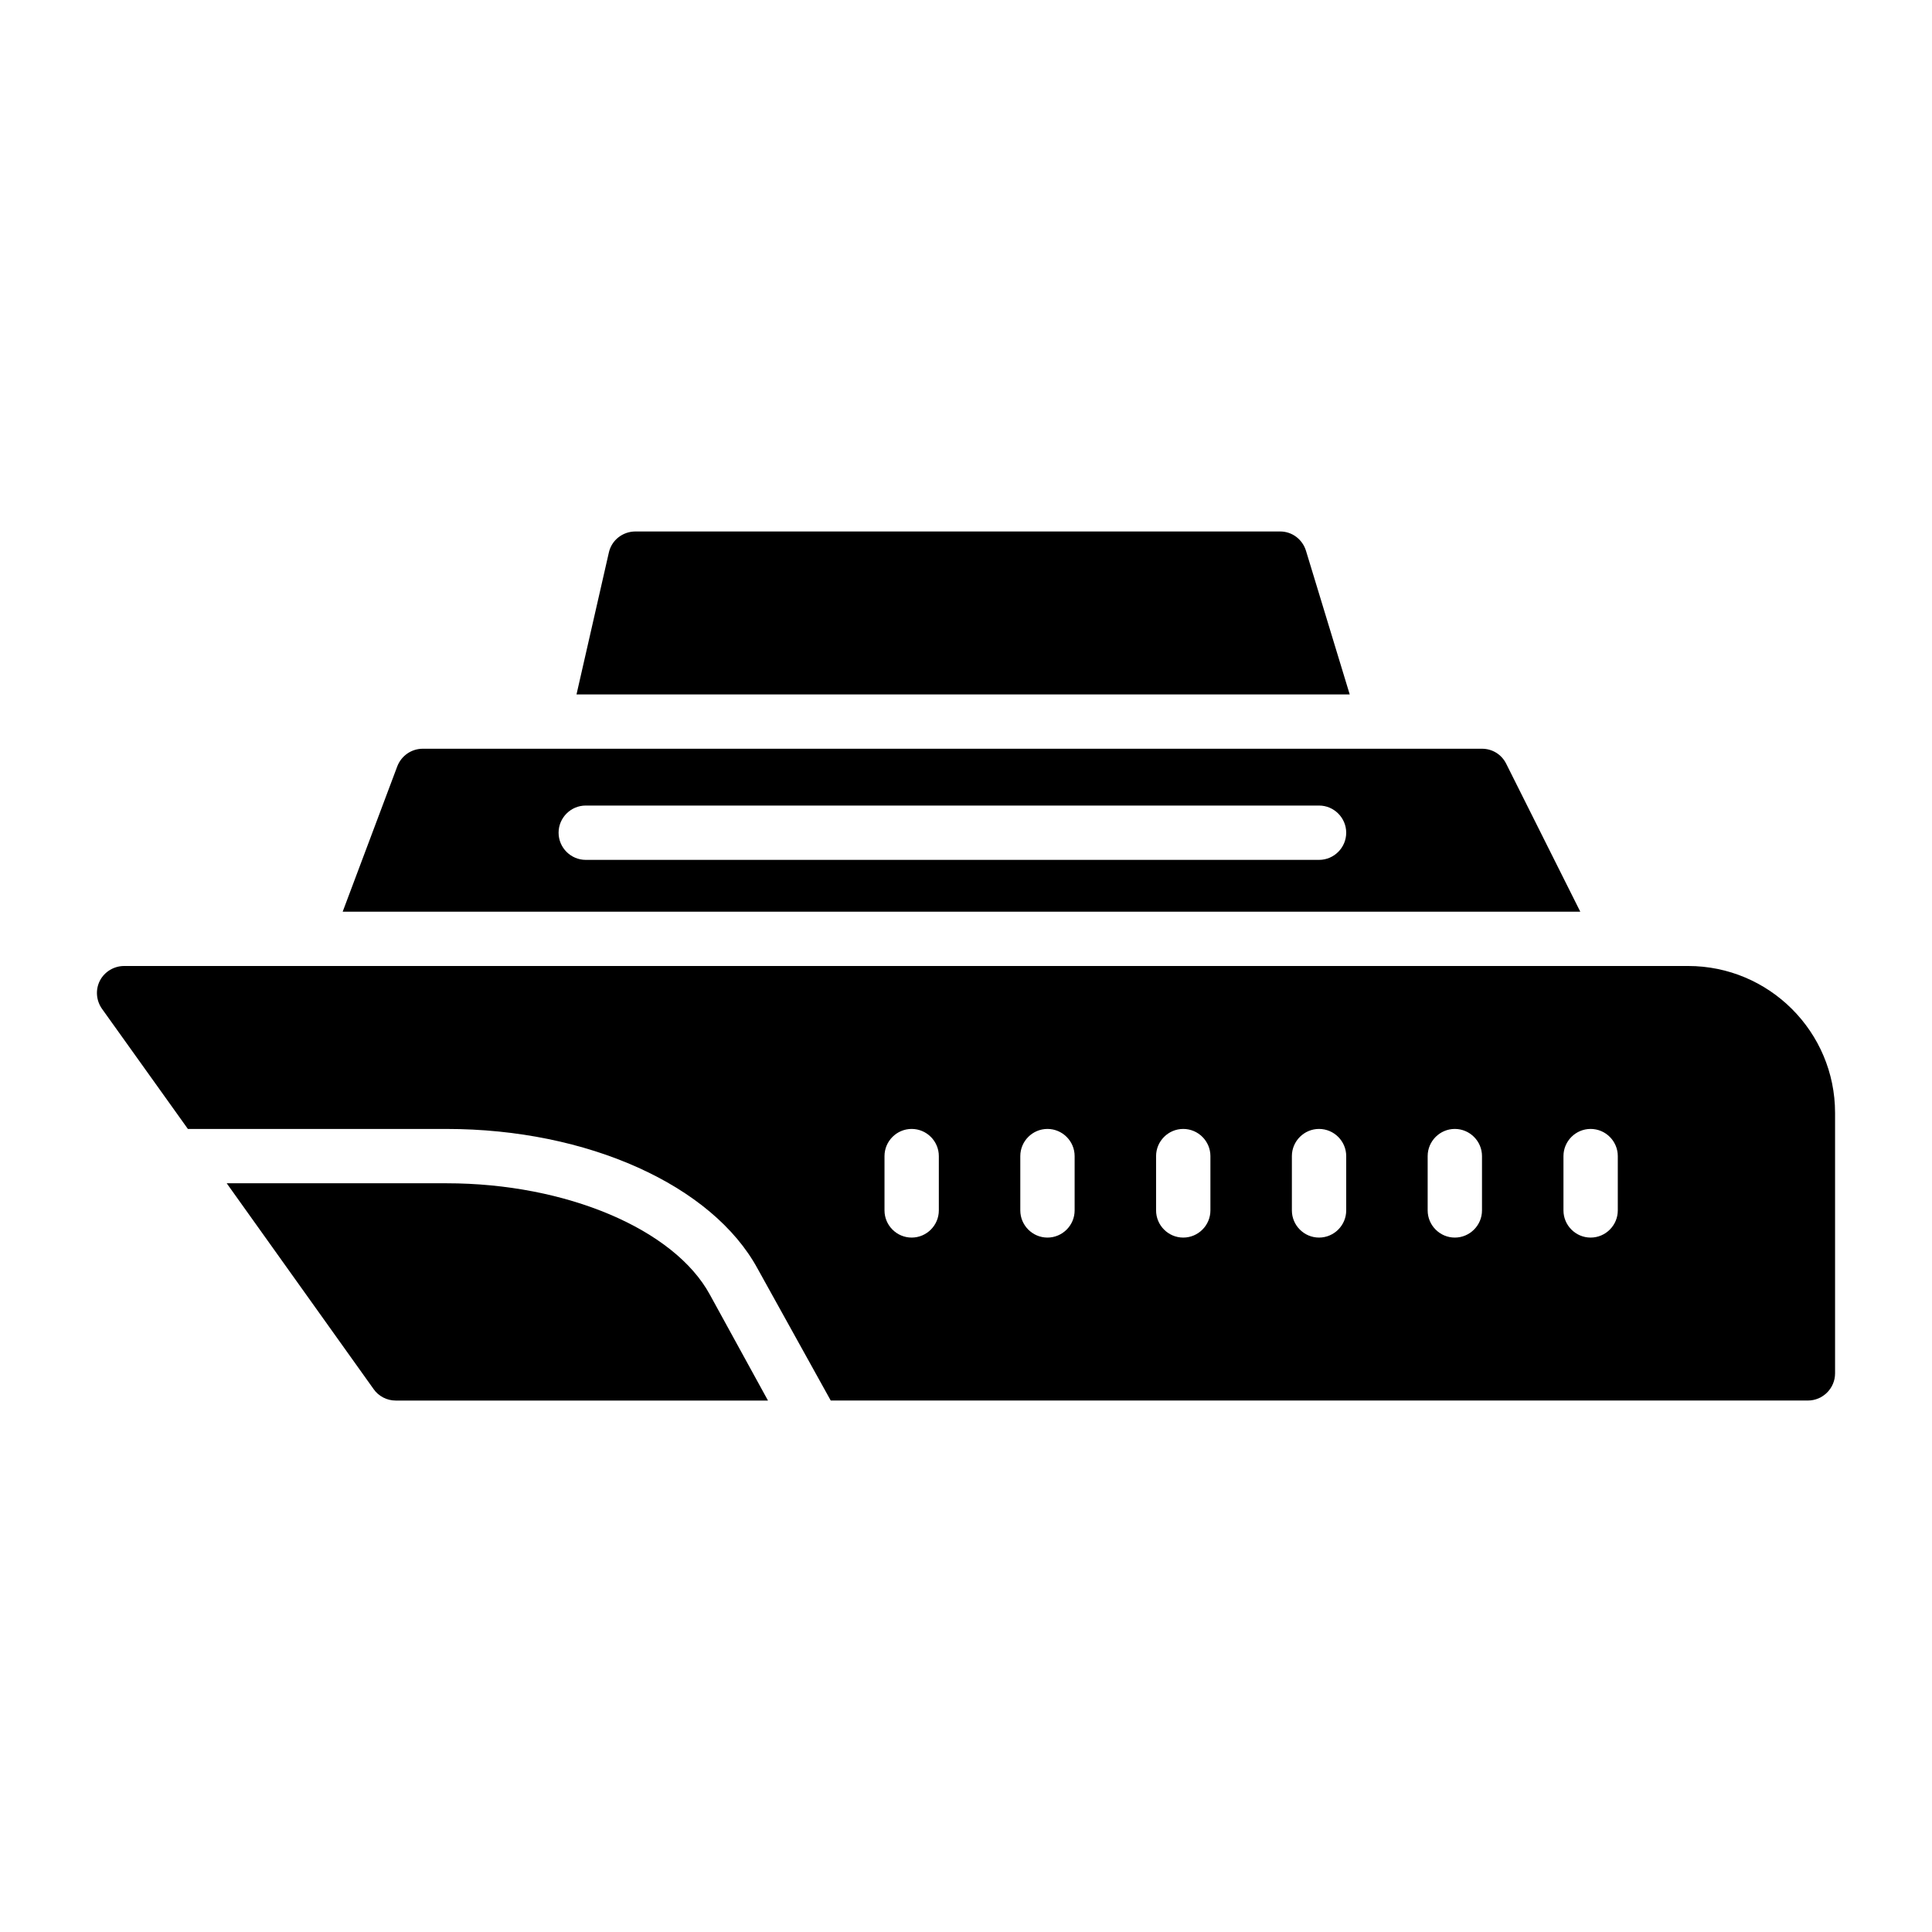
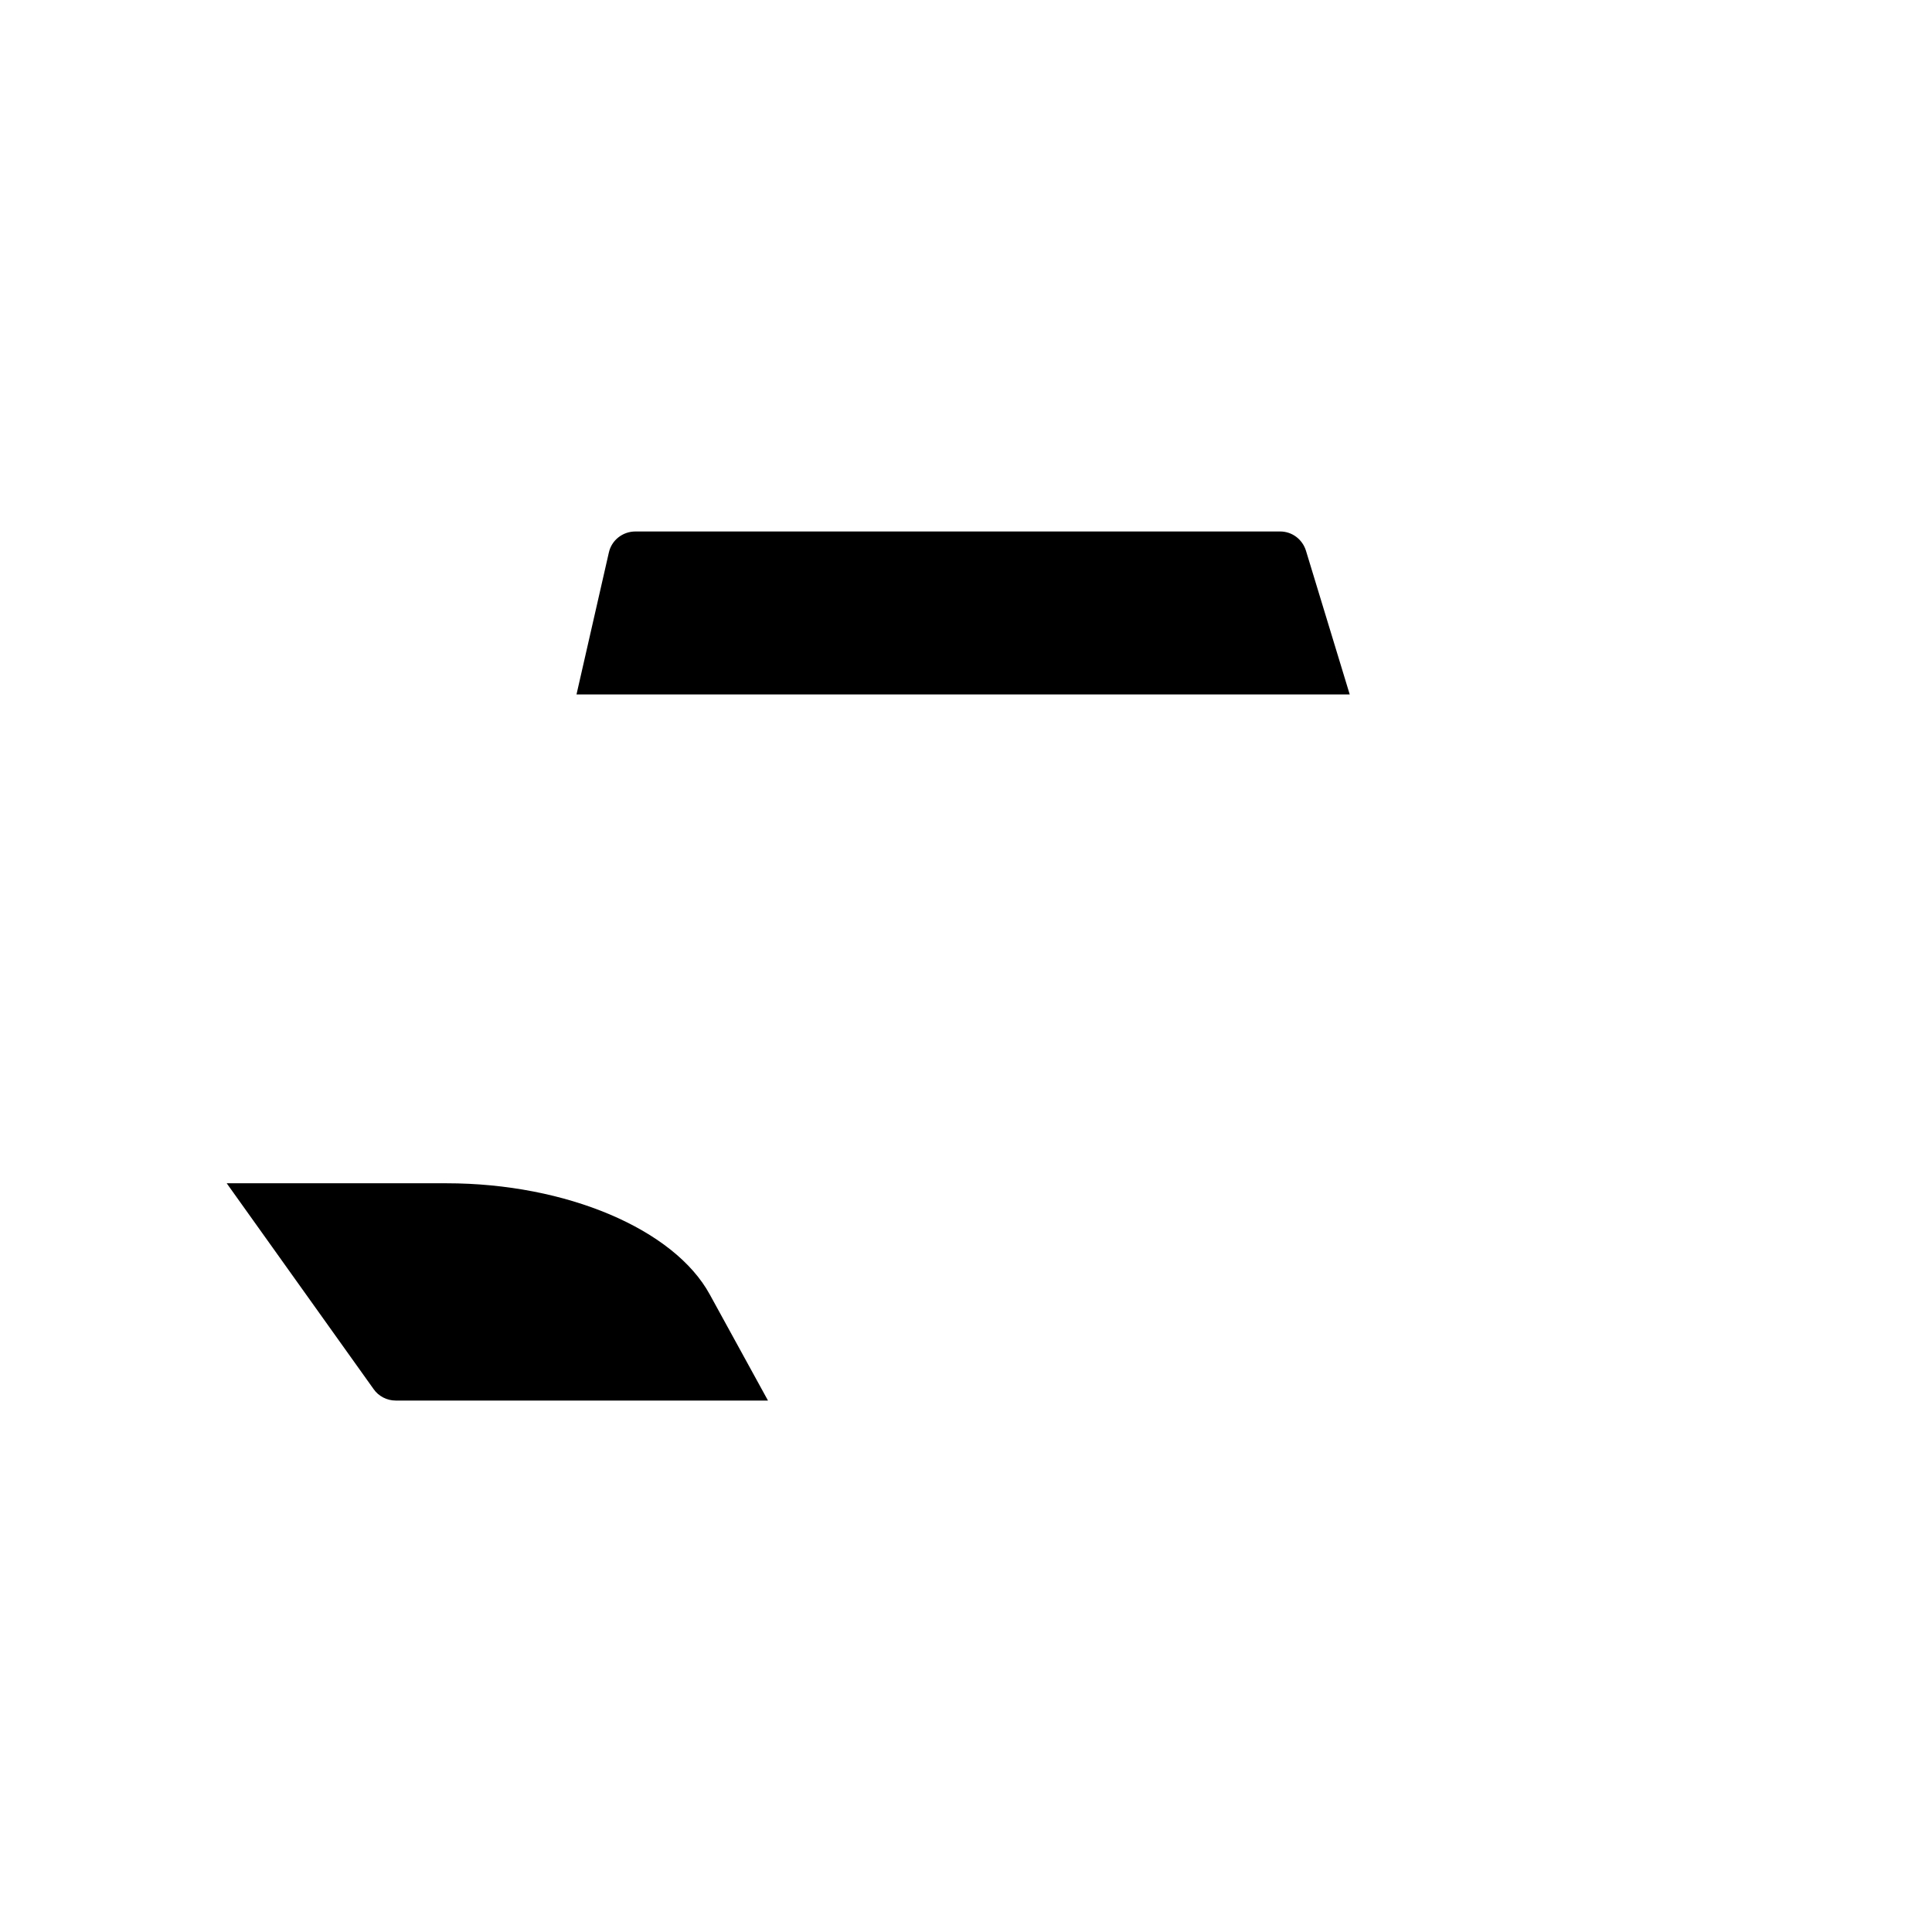
<svg xmlns="http://www.w3.org/2000/svg" fill="#000000" width="800px" height="800px" version="1.1" viewBox="144 144 512 512">
  <g>
    <path d="m332.12 487.09 15.402 28.07h-98.676c-2.305 0-4.535-1.152-5.828-3.023l-38.938-54.555h58.297c31.668 0 60.312 12.16 69.742 29.508z" />
-     <path d="m591.37 400h-414.49c-2.664 0-5.184 1.512-6.406 3.887s-1.008 5.254 0.574 7.484l22.746 31.812h68.59c37.281 0 70.391 14.898 82.41 37.066l19.359 34.906h258.96c3.957 0 7.199-3.238 7.199-7.199v-69.023c0-21.516-17.488-38.934-38.938-38.934zm-198.57 64.773c0 3.957-3.238 7.199-7.199 7.199-3.957 0-7.199-3.238-7.199-7.199v-14.395c0-3.957 3.238-7.199 7.199-7.199 3.957 0 7.199 3.238 7.199 7.199zm35.988 0c0 3.957-3.238 7.199-7.199 7.199-3.957 0-7.199-3.238-7.199-7.199v-14.395c0-3.957 3.238-7.199 7.199-7.199 3.957 0 7.199 3.238 7.199 7.199zm35.984 0c0 3.957-3.238 7.199-7.199 7.199-3.957 0-7.199-3.238-7.199-7.199v-14.395c0-3.957 3.238-7.199 7.199-7.199 3.957 0 7.199 3.238 7.199 7.199zm35.988 0c0 3.957-3.238 7.199-7.199 7.199-3.957 0-7.199-3.238-7.199-7.199v-14.395c0-3.957 3.238-7.199 7.199-7.199 3.957 0 7.199 3.238 7.199 7.199zm35.984 0c0 3.957-3.238 7.199-7.199 7.199-3.957 0-7.199-3.238-7.199-7.199v-14.395c0-3.957 3.238-7.199 7.199-7.199 3.957 0 7.199 3.238 7.199 7.199zm35.988 0c0 3.957-3.238 7.199-7.199 7.199-3.957 0-7.199-3.238-7.199-7.199v-14.395c0-3.957 3.238-7.199 7.199-7.199 3.957 0 7.199 3.238 7.199 7.199z" />
-     <path d="m543.15 346.38c-1.223-2.445-3.668-3.957-6.406-3.957h-280.7c-3.023 0-5.688 1.871-6.766 4.68l-14.465 38.504h327.98zm-49.59 25.496h-194.33c-3.957 0-7.199-3.238-7.199-7.199 0-3.957 3.238-7.199 7.199-7.199h194.33c3.957 0 7.199 3.238 7.199 7.199 0 3.961-3.238 7.199-7.199 7.199z" />
    <path d="m501.69 328.03h-204.91l8.566-37.57c0.719-3.312 3.672-5.613 7.055-5.613h170.86c3.168 0 5.902 2.086 6.836 5.109z" />
  </g>
</svg>